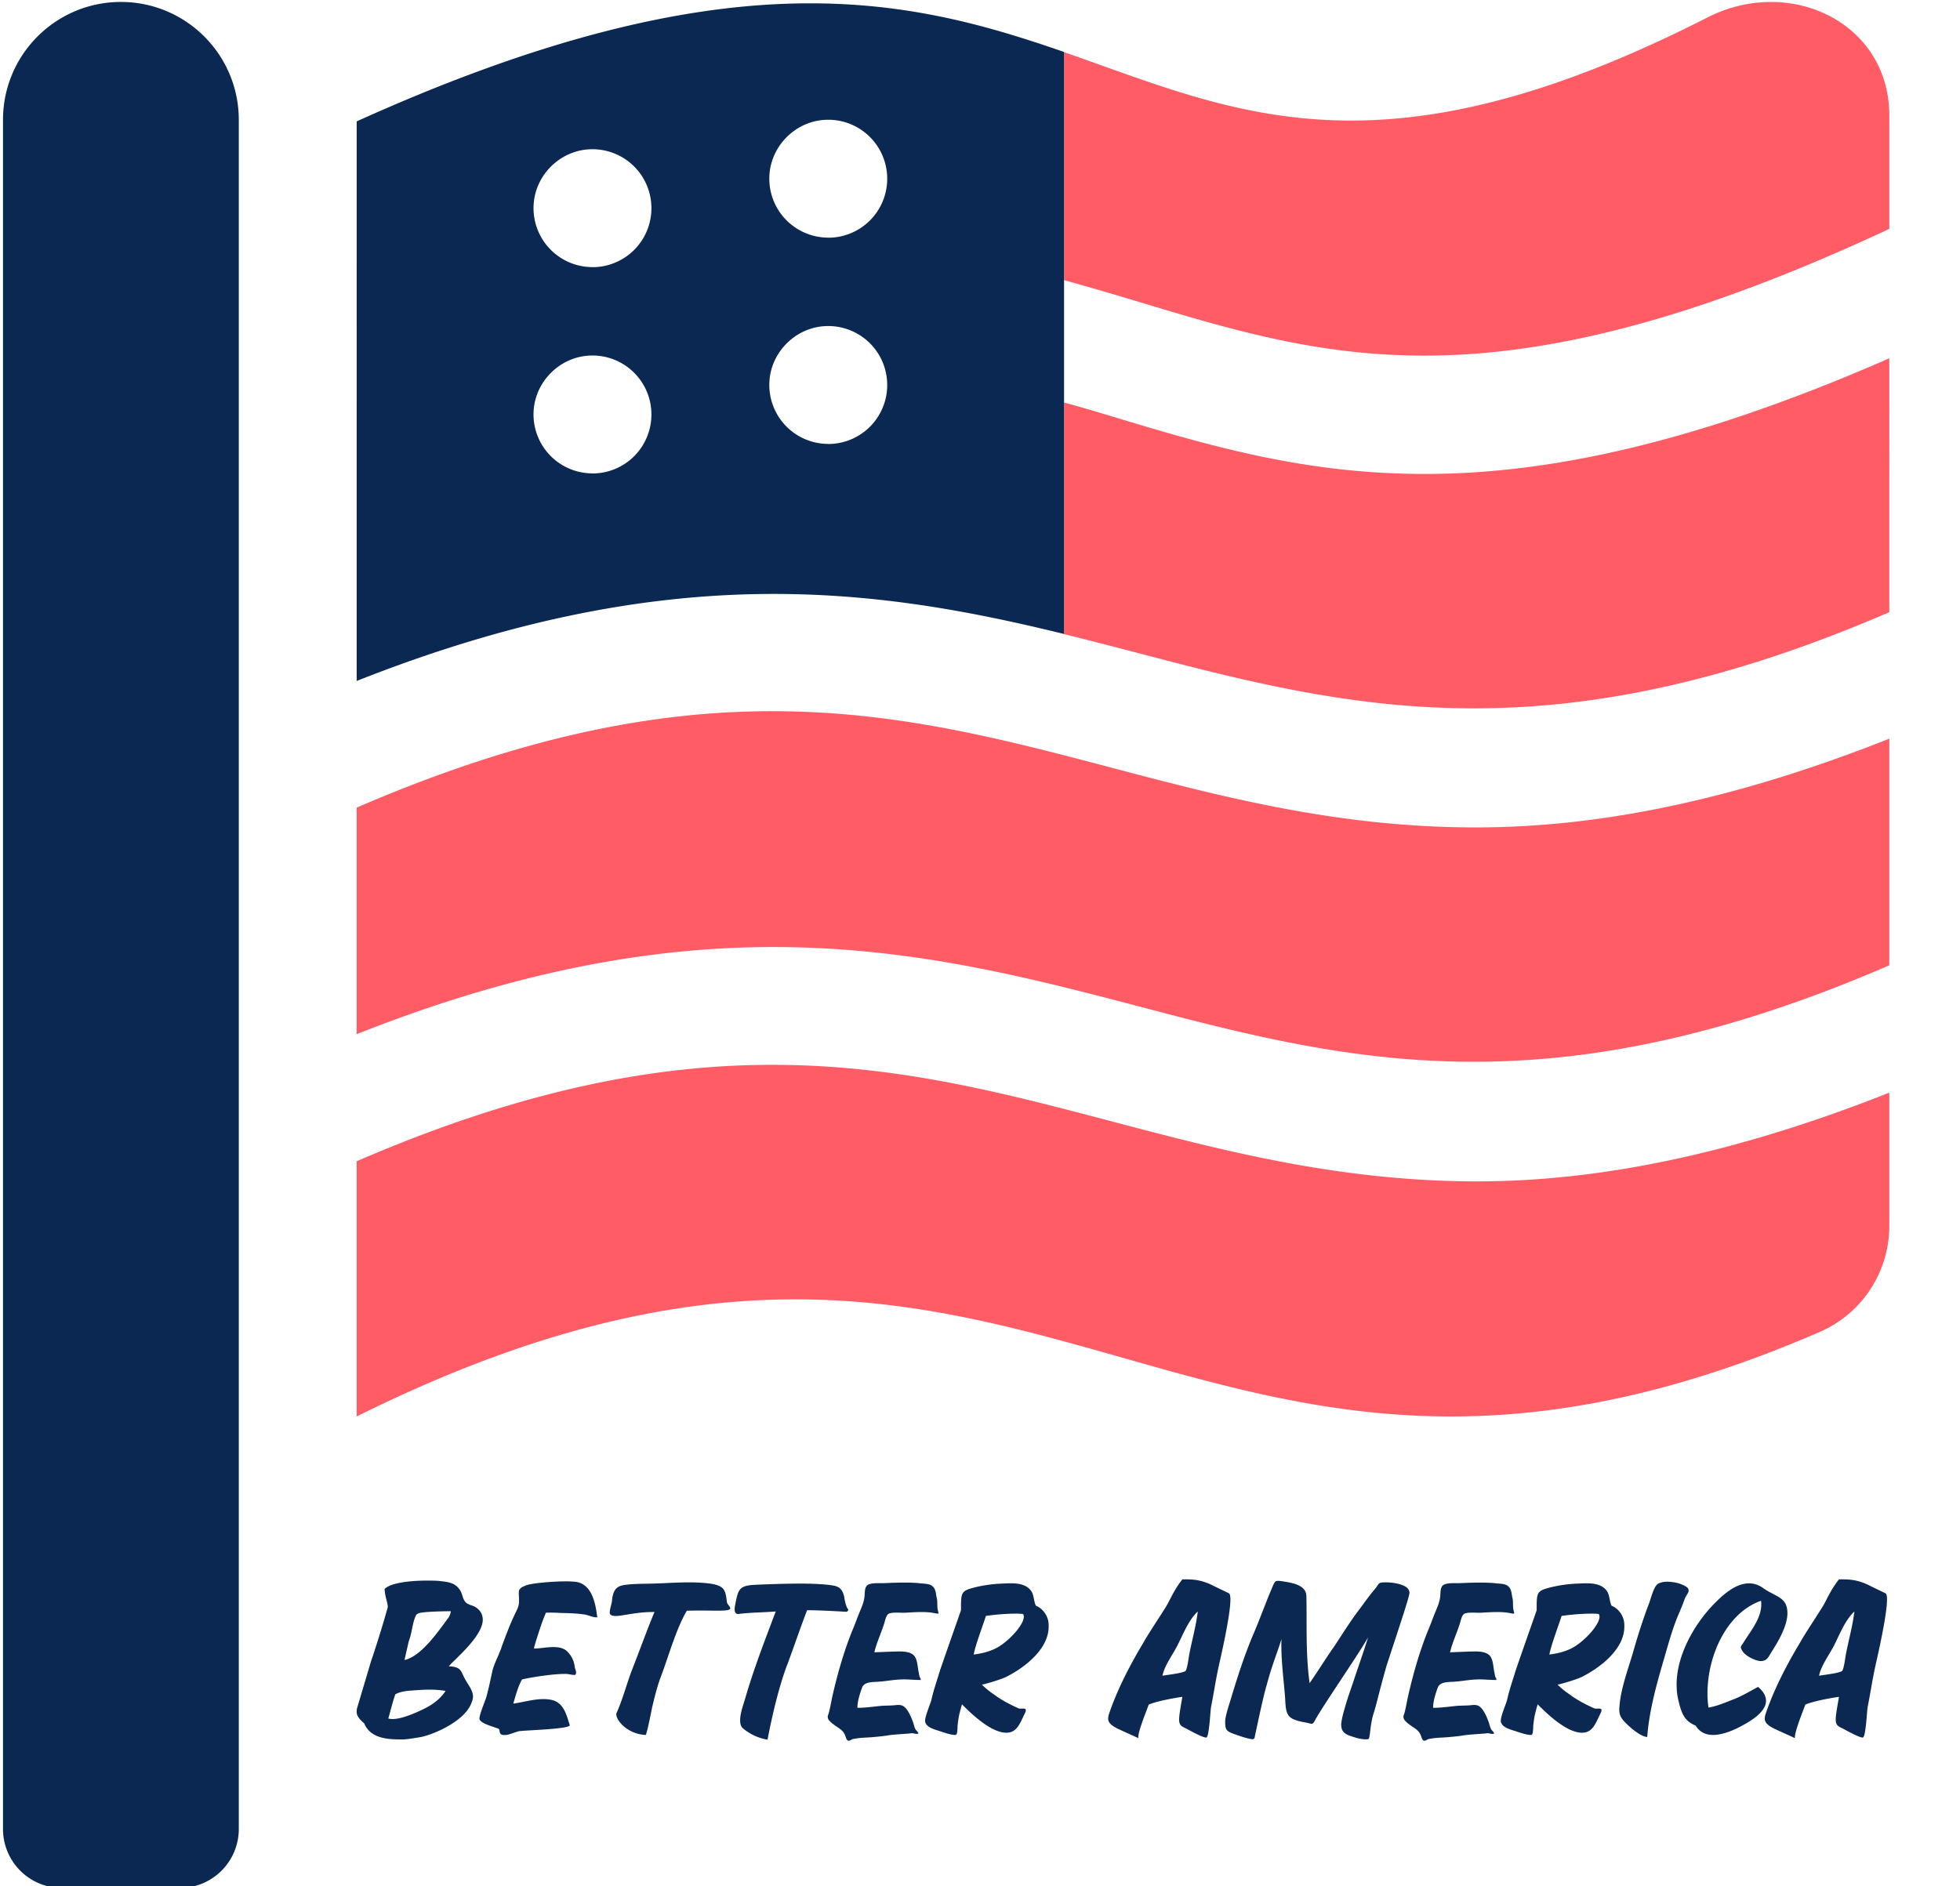
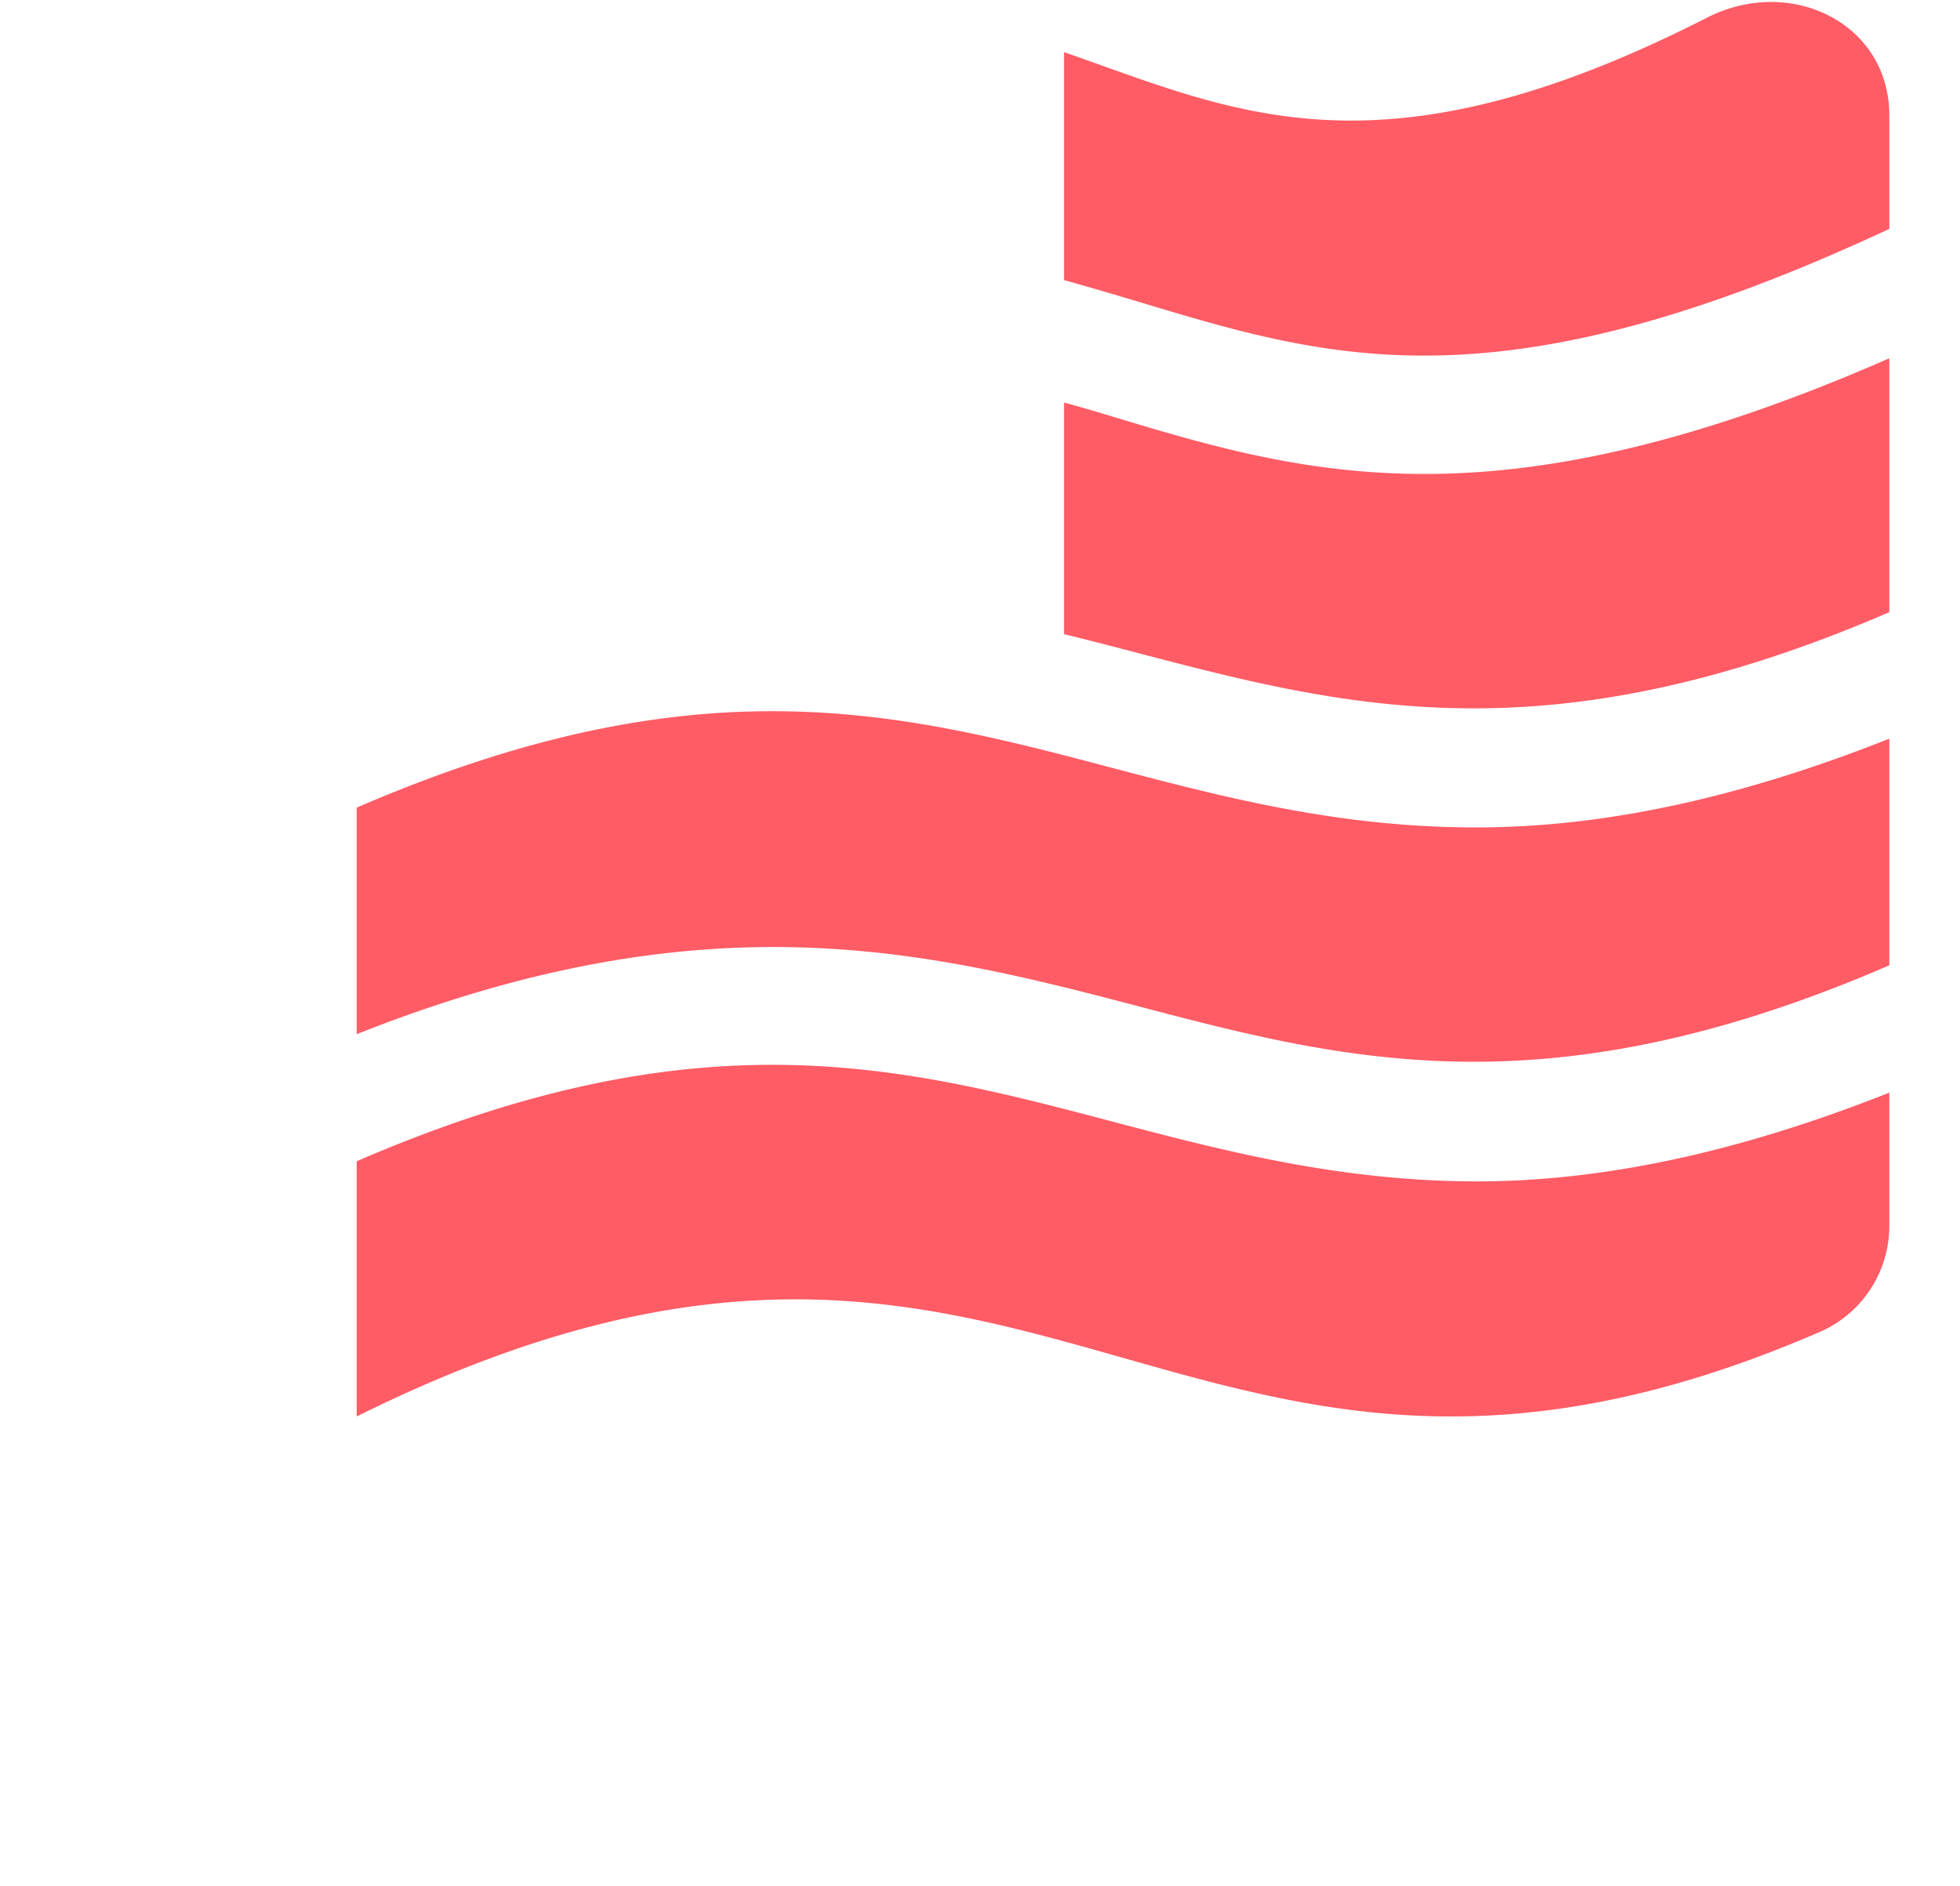
<svg xmlns="http://www.w3.org/2000/svg" viewBox="0 0 266 256" fill-rule="evenodd" clip-rule="evenodd" stroke-linejoin="round" stroke-miterlimit="2">
-   <path d="M54.625 236.105c.338 0 .743-.034 2.365-.304 1.623-.271 5.88-2.028 6.928-4.495.203-.473.304-.811.27-1.149-.067-.743-.54-1.318-1.014-2.129-.675-1.182-.473-1.757-2.264-1.858.845-1.014 4.867-4.258 4.596-6.556-.067-.541-.304-.98-.845-1.385-.405-.305-1.013-.372-1.351-.643-.541-.439-.507-1.148-.845-1.689-.642-1.048-1.555-1.149-2.67-1.284-.574-.068-1.216-.068-1.892-.068-2.264 0-4.934.304-5.711 1.149.101 1.284.372 1.555.439 2.433-1.014 3.684-2.196 7.13-2.298 7.434l-1.858 6.252c-.068.169-.068.406-.068.608 0 .473.406.98 1.014 1.487.879 2.129 3.278 2.197 5.204 2.197zm.27-10.78l.575-2.535c.439-1.148.439-2.095.845-3.21.202-.54.27-.676 1.757-.777.878-.068 2.23-.101 3.109-.101a1.929 1.929 0 0 1-.372.946c-1.217 1.622-3.582 5.17-5.914 5.677zm-2.196 7.941c.304-1.081.642-2.433.946-3.278.372-.236 1.081-.439 2.028-.507.878-.067 1.791-.135 2.669-.135.777 0 1.487.068 2.129.169-1.047 1.622-2.737 2.366-3.785 2.839-1.689.743-3.075 1.149-3.987.912zm25.446-18.552a11.722 11.722 0 0 0-1.285-.067c-1.993 0-5.035.27-5.609.608-.71.27-.845.54-.845.98 0 .27.034.574.034.98 0 .709-.102.946-.473 1.689-.946 1.994-1.217 2.873-1.994 4.9.439-.98-.541 1.386-.473 1.183-.27.642-.575 1.284-.71 1.994 0-.034-.473 2.298-.811 3.447-.067.27-.912 2.264-.912 2.838 0 .71 2.264 1.183 2.636 1.419.169.102-.034.811.608.811h.405c.474-.067 1.183-.371 1.69-.506.777-.136 6.826-.271 6.928-.811-.372-1.014-.676-2.974-2.366-3.413a5.034 5.034 0 0 0-1.25-.136c-1.352 0-2.771.44-4.055.609.338-1.183.675-2.4 1.182-3.278 1.453-.338 4.596-.811 6.117-.744.101 0 .676.135.98.135.067 0 .101 0 .135-.033.27-.271-.068-.845-.068-1.014-.101-.811-.371-1.453-.98-2.095-.473-.507-1.182-.642-1.926-.642-.912 0-1.892.202-2.636.202 0-.135.271-1.047.372-1.351.237-.71.676-2.197 1.25-3.515.71-.033 1.42 0 2.028.034 1.757.034 2.467.102 3.176.203.507.067 1.318.473 1.791.372-.168-.203-.168-4.427-2.939-4.799zm9.495 20.782c.304-.743.777-3.413.913-3.953.371-1.555.709-2.839 1.149-3.988 1.013-2.669 2.061-6.488 3.514-8.921 3.413-.101 5.677.169 5.88-.27.101-.203-.406-.609-.439-.879-.102-.676-.136-1.453-.575-1.892-.405-.406-1.216-.575-1.723-.642-2.569-.338-5.204-.068-7.773 0-1.081.033-3.142 0-4.224.27-.946.237-1.216 1.014-1.318 2.163-.033.338-.439 1.453-.236 1.723.304.406 1.352.203 2.163.068 1.25-.203 2.297-.372 3.852-.372-.946 2.264-2.061 5.339-3.041 7.84-.676 1.723-1.284 4.089-2.129 5.914-.169.844 1.453 2.838 3.987 2.939zm16.525.642c.845-4.426 1.858-8.11 2.737-10.34.777-2.061 1.825-5.17 2.636-7.232 1.487 0 3.447.102 5.17.203.27.034.405-.101.405-.27 0-.135-.067-.102-.135-.237-.27-.54-.405-1.487-.405-1.52-.304-1.284-.879-1.453-1.893-1.589-1.013-.135-2.5-.202-4.088-.202-2.028 0-4.833.101-6.151.169-2.23.101-2.264.675-2.703 2.906-.034.169-.034.338-.034.439 0 .406.169.642.541.608 1.52-.202 3.345-.202 5.035-.338-1.521 4.022-3.008 7.874-4.123 11.726-.236.811-.709 2.062-.709 3.042 0 .473.101.878.405 1.115a6.934 6.934 0 0 0 3.312 1.52zm10.881.102c.203.135.473-.102.642-.169.811-.203 1.791-.203 2.636-.27.777-.068 1.554-.136 2.331-.271.778-.101 1.555-.135 2.366-.203.27 0 .541-.067.845-.067.202.034.574.169.777.034-.034-.203-.304-.406-.406-.575-.169-.338-.236-.743-.371-1.081-.237-.642-.676-1.69-1.284-2.061-.406-.237-.879-.136-1.285-.102-.54.034-1.115.034-1.655.068-1.082.101-2.163.27-3.278.27 0-.912.338-1.926.642-2.771.338-.811 1.487-.71 2.264-.777 1.014-.068 1.994-.27 3.041-.304.913-.034 1.656.067 2.366.067.27 0 .304.068.27-.135 0-.067-.169-.304-.169-.372l-.101-.54c-.169-.744-.135-1.859-.744-2.366-.709-.574-1.926-.439-2.737-.439l-2.534.101c.304-1.284.878-2.5 1.284-3.751.169-.439.27-1.351.743-1.52.608-.203 1.588-.068 2.197-.102 1.588-.101 2.872-.169 3.987.068.575.101.541.135.406-.406-.135-.574 0-1.182-.169-1.757-.102-.439-.068-.946-.44-1.385-.405-.473-1.081-.44-1.723-.507-1.453-.169-3.345-.102-4.832-.034-.71.034-1.521-.068-2.197.169-.676.27-.507 1.183-.608 1.791-.101.71-.372 1.318-.642 1.96-.338.811-.608 1.622-.946 2.399-1.183 2.906-2.028 5.88-2.737 8.955-.169.777-.305 1.588-.507 2.366-.102.338-.237.507-.034.878.169.271.473.507.743.71.575.439 1.183.676 1.487 1.385.102.203.169.642.372.744zm14.463-.744c.406.034.372-.236.439-.878 0-.473.034-.642.102-1.115.067-.609.304-1.487.507-2.163 1.791 1.825 4.156 3.852 6.015 3.852 1.487 0 1.858-1.318 2.534-2.669.439-.913-.507-.473-.879-.642-.844-.372-2.061-.98-2.973-1.622-.744-.541-1.115-.744-1.994-1.589.811-.169 2.67-.743 3.278-1.047 2.5-1.251 5.88-3.819 5.778-6.961.034-1.386-.912-2.4-1.723-2.704-.27-.473-.27-1.385-.575-1.892-.811-1.318-2.602-1.183-3.987-1.115-1.352.033-3.21.304-4.528.743-1.115.372-1.082.912-1.082 2.872-2.534 7.232-2.771 7.942-2.872 8.246-.405 1.351-.845 2.568-1.149 3.954-.169.642-1.047 2.568-.811 3.041.203.541.744.811 1.892 1.149.811.27 1.386.473 2.028.54zm2.636-10.915c.203-1.216 1.352-4.224 1.656-5.237 1.284-.203 3.751-.406 5.035-.271.676.879-1.825 3.751-3.751 4.697-.98.474-1.926.676-2.94.811zm22.337 11.355c-.068-.744.777-2.839 1.419-4.562 1.014-.44 3.312-.879 4.562-1.048-.27 1.588-.439 2.501-.439 3.075 0 .71.27.913.878 1.183.203.101 2.535 1.419 2.839 1.25.371-.236.507-3.446.608-4.089.372-1.858.642-3.717 1.048-5.575.202-.913 1.588-6.826 1.588-9.057 0-.473-.068-.777-.203-.844l-1.892-.913c-1.926-1.014-3.075-.98-4.427-.98-1.149 1.453-1.656 2.771-2.163 3.616-.743 1.216-2.332 3.582-3.041 4.832-.338.609-3.177 5.103-4.765 9.868a1.884 1.884 0 0 0-.101.574c0 .575.439.98 1.52 1.487 1.082.507 2.062.912 2.569 1.183zm3.277-8.482c.305-1.419 1.386-2.839 2.028-4.089.777-1.521 1.521-3.481 2.771-4.63-.237 1.96-.777 3.853-1.149 5.779-.101.541-.236 1.825-.507 2.298-.507.304-2.061.473-3.143.642zm12.2 8.617c.304 0 .304-.169.337-.372.271-1.216 1.116-5.339 1.589-6.893.811-3.042 1.52-4.596 2.027-6.32-.101 2.805.372 5.948.507 8.178.102 2.264.338 2.704 2.771 3.143.406.067.642.169.811.169.169 0 .27-.102.406-.372 1.182-2.163 5.643-8.549 7.265-11.354-.811 2.568-1.487 4.427-1.926 5.778-.473 1.42-.879 2.501-1.25 3.853-.338 1.115-.44 1.757-.474 2.129 0 .642.102 1.25 1.251 1.622.709.236 1.554.54 2.399.439.304-.034.203-1.555.676-3.278.304-.912.608-2.163.845-3.075.405-1.588.743-2.771.98-3.616 2.061-6.285 3.142-9.496 3.109-9.935-.034-1.149-2.332-1.385-3.211-1.385-1.182 0-.811.169-1.588 1.047-.811.946-1.656 2.197-2.163 2.839-1.149 1.52-2.264 3.345-3.311 4.9-1.048 1.487-2.062 3.142-3.278 4.9-.575-4.258-.338-8.415-.439-11.895-.068-1.183-1.318-1.656-3.008-1.893a5.08 5.08 0 0 0-.845-.101c-.507 0-.507.304-1.047 1.521-.676 1.622-1.42 3.683-2.231 5.575-1.25 2.906-2.264 6.083-3.176 9.124-.203.676-.71 2.163-.71 2.873 0 1.419.203 1.351 2.467 2.129.642.169 1.014.27 1.217.27zm23.215.169c.203.135.473-.102.642-.169.811-.203 1.791-.203 2.636-.27.777-.068 1.554-.136 2.331-.271.778-.101 1.555-.135 2.366-.203.27 0 .541-.067.845-.067.203.034.574.169.777.034-.034-.203-.304-.406-.406-.575-.168-.338-.236-.743-.371-1.081-.237-.642-.676-1.69-1.284-2.061-.406-.237-.879-.136-1.284-.102-.541.034-1.116.034-1.656.068-1.082.101-2.163.27-3.278.27 0-.912.338-1.926.642-2.771.338-.811 1.487-.71 2.264-.777 1.014-.068 1.994-.27 3.041-.304.913-.034 1.656.067 2.366.067.27 0 .304.068.27-.135 0-.067-.169-.304-.169-.372l-.101-.54c-.169-.744-.135-1.859-.744-2.366-.709-.574-1.926-.439-2.737-.439l-2.534.101c.304-1.284.878-2.5 1.284-3.751.169-.439.27-1.351.743-1.52.609-.203 1.589-.068 2.197-.102 1.588-.101 2.872-.169 3.987.068.575.101.541.135.406-.406-.135-.574 0-1.182-.169-1.757-.102-.439-.068-.946-.439-1.385-.406-.473-1.082-.44-1.724-.507-1.453-.169-3.345-.102-4.832-.034-.71.034-1.521-.068-2.197.169-.676.27-.507 1.183-.608 1.791-.101.71-.372 1.318-.642 1.96-.338.811-.608 1.622-.946 2.399-1.183 2.906-2.028 5.88-2.737 8.955-.169.777-.305 1.588-.507 2.366-.102.338-.237.507-.034.878.169.271.473.507.743.71.575.439 1.183.676 1.487 1.385.102.203.169.642.372.744zm14.463-.744c.406.034.372-.236.439-.878 0-.473.034-.642.102-1.115.067-.609.304-1.487.507-2.163 1.791 1.825 4.156 3.852 6.015 3.852 1.487 0 1.858-1.318 2.534-2.669.439-.913-.507-.473-.878-.642-.845-.372-2.062-.98-2.974-1.622-.744-.541-1.115-.744-1.994-1.589.811-.169 2.67-.743 3.278-1.047 2.501-1.251 5.88-3.819 5.778-6.961.034-1.386-.912-2.4-1.723-2.704-.27-.473-.27-1.385-.574-1.892-.811-1.318-2.602-1.183-3.988-1.115-1.352.033-3.21.304-4.528.743-1.115.372-1.082.912-1.082 2.872-2.534 7.232-2.77 7.942-2.872 8.246-.405 1.351-.845 2.568-1.149 3.954-.169.642-1.047 2.568-.811 3.041.203.541.744.811 1.893 1.149.811.27 1.385.473 2.027.54zm2.636-10.915c.203-1.216 1.352-4.224 1.656-5.237 1.284-.203 3.751-.406 5.035-.271.676.879-1.825 3.751-3.751 4.697-.98.474-1.926.676-2.94.811zm13.28 11.186c.304-4.055 1.521-7.975 2.602-11.726.473-1.622.913-3.143 1.555-4.697.304-.71.642-1.487.912-2.264.237-.676.676-.879.507-1.42-.101-.27-.98-.709-1.723-.845-.744-.135-1.69-.236-2.4.169-.608.406-.946 2.028-1.25 2.771-.743 1.96-1.385 3.954-2.061 6.286-.642 2.298-1.69 4.967-1.893 7.4-.135 1.149.034 1.656.879 2.467.574.608 2.061 1.859 2.872 1.859zm8.922-.271c1.25 0 2.635-.574 3.615-1.081 1.014-.541 3.582-1.858 3.582-3.548 0-.608-.304-1.25-1.081-1.892-.946.506-2.197 1.25-3.244 1.655-1.149.44-2.264.947-3.481 1.149a12.498 12.498 0 0 1-.135-1.96c0-5.035 2.568-10.881 7.265-12.537.034.169.034.338.034.507 0 1.893-1.453 3.616-2.399 5.137-.203.338-.372.473-.372.676 0 .101.068.27.237.54.405.642 1.892 1.419 2.636 1.318.743-.101.878-.574 1.284-1.216.878-1.386 2.162-3.515 2.162-5.272 0-2.197-1.554-2.197-3.244-3.379-.642-.473-1.318-.676-1.96-.676-1.892 0-3.649 1.656-4.832 2.872-2.636 2.737-5.001 6.894-5.001 10.881 0 .71.067 1.42.236 2.096.473 2.061.913 2.838 2.366 3.48.541.913 1.419 1.25 2.332 1.25zm11.117.44c-.067-.744.777-2.839 1.42-4.562 1.013-.44 3.311-.879 4.562-1.048-.271 1.588-.44 2.501-.44 3.075 0 .71.271.913.879 1.183.203.101 2.534 1.419 2.838 1.25.372-.236.507-3.446.609-4.089.371-1.858.642-3.717 1.047-5.575.203-.913 1.588-6.826 1.588-9.057 0-.473-.067-.777-.202-.844l-1.893-.913c-1.926-1.014-3.075-.98-4.426-.98-1.149 1.453-1.656 2.771-2.163 3.616-.744 1.216-2.332 3.582-3.042 4.832-.337.609-3.176 5.103-4.764 9.868a1.857 1.857 0 0 0-.102.574c0 .575.44.98 1.521 1.487 1.081.507 2.061.912 2.568 1.183zm3.278-8.482c.304-1.419 1.386-2.839 2.028-4.089.777-1.521 1.52-3.481 2.771-4.63-.237 1.96-.778 3.853-1.149 5.779-.102.541-.237 1.825-.507 2.298-.507.304-2.062.473-3.143.642z" fill="#0a2852" fill-rule="nonzero" />
  <path d="M150.357 104.075c-28.6-7.545-55.85-14.395-101.95 5.55v30.75c47.4-18.8 77.3-11.345 106.05-3.8 28.6 7.55 55.85 14.4 101.95-5.545v-30.765c-21.8 8.65-40.1 12.045-56.05 12.045-18.7.015-34.45-4.13-50-8.235m4.705-62.948c25.911 7.804 48.722 14.507 101.345-10.059V15.68c0-12.55-13.4-19.05-24.7-13.3-44.625 22.74-64.085 12.77-87.3 4.695v79c3.38.83 6.725 1.7 10.05 2.57 28.6 7.5 55.85 14.35 101.95-5.55V48.631c-26.812 11.755-46.671 15.702-63.078 15.702-16.407 0-29.513-3.897-42.869-7.949a255.15 255.15 0 0 0-6.053-1.751V38.021c3.602 1 7.153 2.051 10.655 3.106m-4.705 110.948c-28.6-7.545-55.85-14.395-101.95 5.55v34.64c92.85-46.1 110.85 26.65 198.75-11.555a15.694 15.694 0 0 0 9.25-14.4v-18c-21.8 8.65-40.1 12.05-56.05 12.05-18.7-.035-34.45-4.18-50-8.285" fill="#ff5c66" fill-rule="nonzero" />
-   <path d="M112.407 32.255a8 8 0 0 1-7.991-8.378c.187-4.073 3.539-7.426 7.613-7.613a8 8 0 0 1 8.378 7.991 8 8 0 0 1-7.99 8.01h-.01v-.01zm0 28a8 8 0 0 1-7.991-8.378c.187-4.073 3.539-7.426 7.613-7.613a8 8 0 0 1 8.378 7.991 8 8 0 0 1-7.99 8.01h-.01v-.01zm-32-24a8 8 0 0 1-7.991-8.378c.187-4.073 3.539-7.426 7.613-7.613a8 8 0 0 1 8.378 7.991 8 8 0 0 1-7.99 8.01h-.01v-.01zm0 28a8 8 0 0 1-7.991-8.378c.187-4.073 3.539-7.426 7.613-7.613a8 8 0 0 1 8.378 7.991 8 8 0 0 1-7.99 8.01h-.01v-.01zm-32-47.79V92.43c41.915-16.585 70.145-12.715 96-6.375v-79c-21.34-7.405-45.85-13.235-96 9.42v-.01zm-32-16.2c-8.837 0-16 7.164-16 16v232a8 8 0 0 0 8 8h16a8 8 0 0 0 8-8v-232c0-8.836-7.164-16-16-16" fill="#0a2852" fill-rule="nonzero" />
  <path fill="none" d="M0 0H265.865V256H0z" />
</svg>